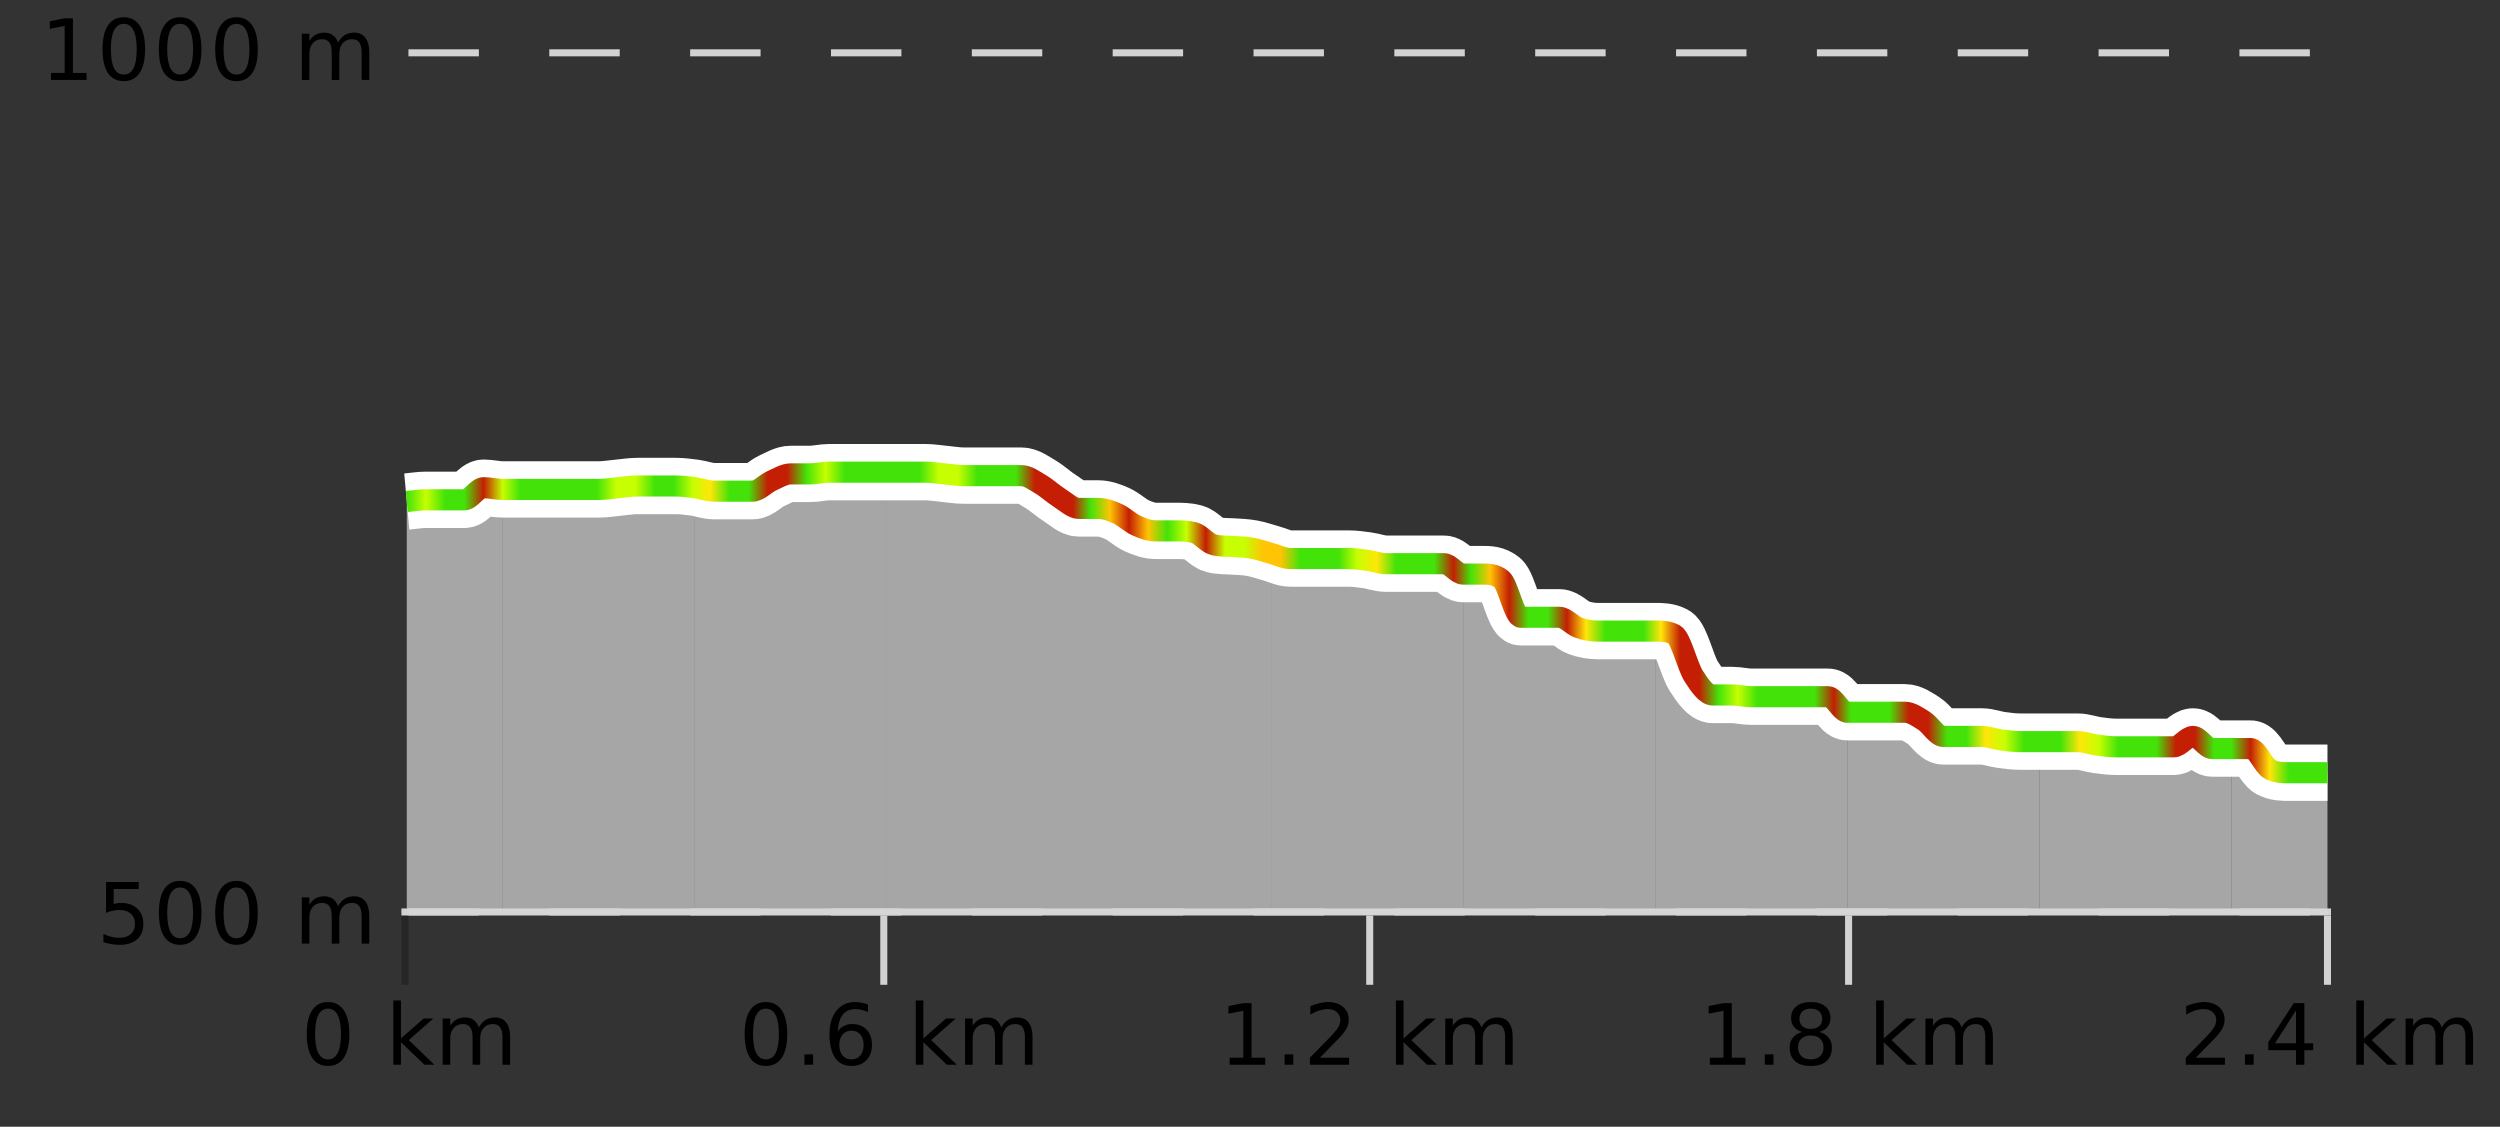
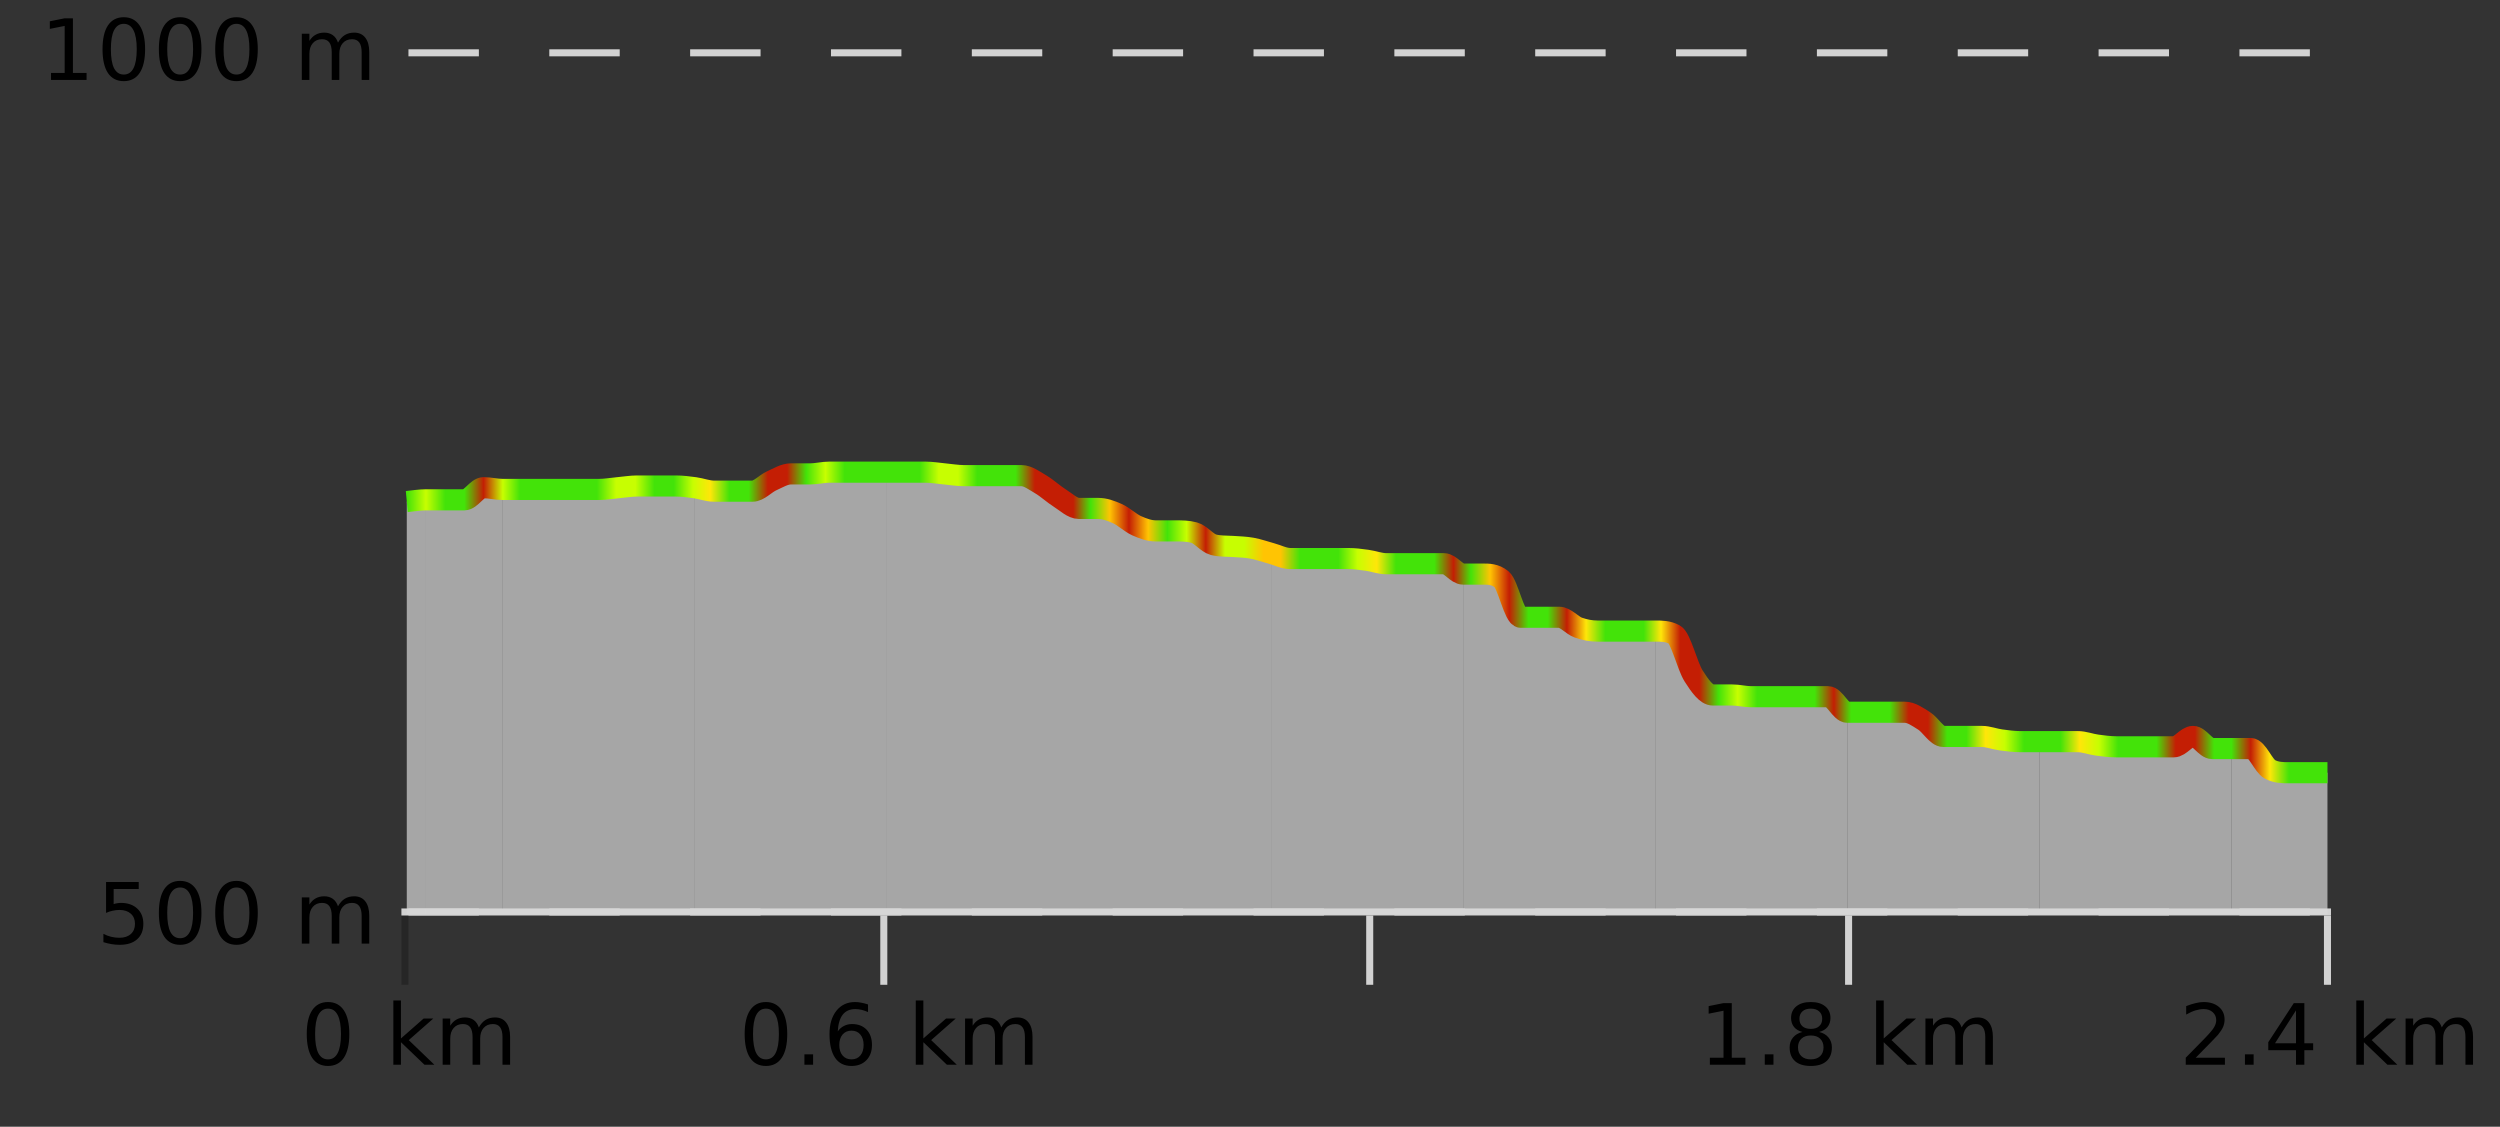
<svg xmlns="http://www.w3.org/2000/svg" width="355pt" height="160pt" viewBox="0 0 355 160" version="1.1">
  <rect x="0" y="0" width="355" height="160" fill="#333333" stroke="none" />
  <defs>
    <clipPath id="clip1">
      <path d="M 316 106 L 330.5 106 L 330.5 129.84 L 316 129.84 Z M 316 106 " />
    </clipPath>
    <clipPath id="clip2">
      <path d="M 289 104 L 317 104 L 317 129.84 L 289 129.84 Z M 289 104 " />
    </clipPath>
    <clipPath id="clip3">
      <path d="M 262 101 L 290 101 L 290 129.84 L 262 129.84 Z M 262 101 " />
    </clipPath>
    <clipPath id="clip4">
      <path d="M 235 89 L 263 89 L 263 129.84 L 235 129.84 Z M 235 89 " />
    </clipPath>
    <clipPath id="clip5">
      <path d="M 207 81 L 236 81 L 236 129.84 L 207 129.84 Z M 207 81 " />
    </clipPath>
    <clipPath id="clip6">
      <path d="M 180 78 L 208 78 L 208 129.84 L 180 129.84 Z M 180 78 " />
    </clipPath>
    <clipPath id="clip7">
      <path d="M 153 72 L 181 72 L 181 129.84 L 153 129.84 Z M 153 72 " />
    </clipPath>
    <clipPath id="clip8">
      <path d="M 125 67 L 154 67 L 154 129.84 L 125 129.84 Z M 125 67 " />
    </clipPath>
    <clipPath id="clip9">
      <path d="M 98 67 L 126 67 L 126 129.84 L 98 129.84 Z M 98 67 " />
    </clipPath>
    <clipPath id="clip10">
      <path d="M 71 69 L 99 69 L 99 129.84 L 71 129.84 Z M 71 69 " />
    </clipPath>
    <clipPath id="clip11">
      <path d="M 60 69 L 72 69 L 72 129.84 L 60 129.84 Z M 60 69 " />
    </clipPath>
    <clipPath id="clip12">
      <path d="M 57.762 70 L 61 70 L 61 129.84 L 57.762 129.84 Z M 57.762 70 " />
    </clipPath>
    <clipPath id="clip13">
      <path d="M 53.762 3.199 L 334.5 3.199 L 334.5 133.84 L 53.762 133.84 Z M 53.762 3.199 " />
    </clipPath>
    <clipPath id="clip14">
      <path d="M 56.262 24 L 332 24 L 332 131.34 L 56.262 131.34 Z M 56.262 24 " />
    </clipPath>
    <linearGradient id="linear0" gradientUnits="userSpaceOnUse" x1="57.76" y1="0" x2="330.5" y2="0">
      <stop offset="0" style="stop-color:rgb(26.275%,89.02%,3.529%);stop-opacity:1;" />
      <stop offset="0.01" style="stop-color:rgb(78.039%,99.608%,0.392%);stop-opacity:1;" />
      <stop offset="0.02" style="stop-color:rgb(26.275%,89.02%,3.529%);stop-opacity:1;" />
      <stop offset="0.03" style="stop-color:rgb(26.275%,89.02%,3.529%);stop-opacity:1;" />
      <stop offset="0.04" style="stop-color:rgb(76.863%,11.765%,1.569%);stop-opacity:1;" />
      <stop offset="0.05" style="stop-color:rgb(78.039%,99.608%,0.392%);stop-opacity:1;" />
      <stop offset="0.059" style="stop-color:rgb(26.275%,89.02%,3.529%);stop-opacity:1;" />
      <stop offset="0.069" style="stop-color:rgb(26.275%,89.02%,3.529%);stop-opacity:1;" />
      <stop offset="0.079" style="stop-color:rgb(26.275%,89.02%,3.529%);stop-opacity:1;" />
      <stop offset="0.089" style="stop-color:rgb(26.275%,89.02%,3.529%);stop-opacity:1;" />
      <stop offset="0.099" style="stop-color:rgb(26.275%,89.02%,3.529%);stop-opacity:1;" />
      <stop offset="0.109" style="stop-color:rgb(78.039%,99.608%,0.392%);stop-opacity:1;" />
      <stop offset="0.119" style="stop-color:rgb(78.039%,99.608%,0.392%);stop-opacity:1;" />
      <stop offset="0.129" style="stop-color:rgb(26.275%,89.02%,3.529%);stop-opacity:1;" />
      <stop offset="0.139" style="stop-color:rgb(26.275%,89.02%,3.529%);stop-opacity:1;" />
      <stop offset="0.149" style="stop-color:rgb(78.039%,99.608%,0.392%);stop-opacity:1;" />
      <stop offset="0.158" style="stop-color:rgb(100%,90.196%,3.529%);stop-opacity:1;" />
      <stop offset="0.168" style="stop-color:rgb(26.275%,89.02%,3.529%);stop-opacity:1;" />
      <stop offset="0.178" style="stop-color:rgb(26.275%,89.02%,3.529%);stop-opacity:1;" />
      <stop offset="0.188" style="stop-color:rgb(76.863%,11.765%,1.569%);stop-opacity:1;" />
      <stop offset="0.198" style="stop-color:rgb(76.863%,11.765%,1.569%);stop-opacity:1;" />
      <stop offset="0.208" style="stop-color:rgb(26.275%,89.02%,3.529%);stop-opacity:1;" />
      <stop offset="0.218" style="stop-color:rgb(78.039%,99.608%,0.392%);stop-opacity:1;" />
      <stop offset="0.228" style="stop-color:rgb(26.275%,89.02%,3.529%);stop-opacity:1;" />
      <stop offset="0.238" style="stop-color:rgb(26.275%,89.02%,3.529%);stop-opacity:1;" />
      <stop offset="0.248" style="stop-color:rgb(26.275%,89.02%,3.529%);stop-opacity:1;" />
      <stop offset="0.257" style="stop-color:rgb(26.275%,89.02%,3.529%);stop-opacity:1;" />
      <stop offset="0.267" style="stop-color:rgb(26.275%,89.02%,3.529%);stop-opacity:1;" />
      <stop offset="0.277" style="stop-color:rgb(78.039%,99.608%,0.392%);stop-opacity:1;" />
      <stop offset="0.287" style="stop-color:rgb(78.039%,99.608%,0.392%);stop-opacity:1;" />
      <stop offset="0.297" style="stop-color:rgb(26.275%,89.02%,3.529%);stop-opacity:1;" />
      <stop offset="0.307" style="stop-color:rgb(26.275%,89.02%,3.529%);stop-opacity:1;" />
      <stop offset="0.317" style="stop-color:rgb(26.275%,89.02%,3.529%);stop-opacity:1;" />
      <stop offset="0.327" style="stop-color:rgb(76.863%,11.765%,1.569%);stop-opacity:1;" />
      <stop offset="0.337" style="stop-color:rgb(76.863%,11.765%,1.569%);stop-opacity:1;" />
      <stop offset="0.347" style="stop-color:rgb(76.863%,11.765%,1.569%);stop-opacity:1;" />
      <stop offset="0.356" style="stop-color:rgb(26.275%,89.02%,3.529%);stop-opacity:1;" />
      <stop offset="0.366" style="stop-color:rgb(100%,76.863%,1.176%);stop-opacity:1;" />
      <stop offset="0.376" style="stop-color:rgb(76.863%,11.765%,1.569%);stop-opacity:1;" />
      <stop offset="0.386" style="stop-color:rgb(100%,76.863%,1.176%);stop-opacity:1;" />
      <stop offset="0.396" style="stop-color:rgb(26.275%,89.02%,3.529%);stop-opacity:1;" />
      <stop offset="0.406" style="stop-color:rgb(78.039%,99.608%,0.392%);stop-opacity:1;" />
      <stop offset="0.416" style="stop-color:rgb(76.863%,11.765%,1.569%);stop-opacity:1;" />
      <stop offset="0.426" style="stop-color:rgb(78.039%,99.608%,0.392%);stop-opacity:1;" />
      <stop offset="0.436" style="stop-color:rgb(78.039%,99.608%,0.392%);stop-opacity:1;" />
      <stop offset="0.446" style="stop-color:rgb(100%,76.863%,1.176%);stop-opacity:1;" />
      <stop offset="0.455" style="stop-color:rgb(100%,76.863%,1.176%);stop-opacity:1;" />
      <stop offset="0.465" style="stop-color:rgb(26.275%,89.02%,3.529%);stop-opacity:1;" />
      <stop offset="0.475" style="stop-color:rgb(26.275%,89.02%,3.529%);stop-opacity:1;" />
      <stop offset="0.485" style="stop-color:rgb(26.275%,89.02%,3.529%);stop-opacity:1;" />
      <stop offset="0.495" style="stop-color:rgb(78.039%,99.608%,0.392%);stop-opacity:1;" />
      <stop offset="0.505" style="stop-color:rgb(100%,90.196%,3.529%);stop-opacity:1;" />
      <stop offset="0.515" style="stop-color:rgb(26.275%,89.02%,3.529%);stop-opacity:1;" />
      <stop offset="0.525" style="stop-color:rgb(26.275%,89.02%,3.529%);stop-opacity:1;" />
      <stop offset="0.535" style="stop-color:rgb(26.275%,89.02%,3.529%);stop-opacity:1;" />
      <stop offset="0.545" style="stop-color:rgb(76.863%,11.765%,1.569%);stop-opacity:1;" />
      <stop offset="0.554" style="stop-color:rgb(26.275%,89.02%,3.529%);stop-opacity:1;" />
      <stop offset="0.564" style="stop-color:rgb(100%,76.863%,1.176%);stop-opacity:1;" />
      <stop offset="0.574" style="stop-color:rgb(76.863%,11.765%,1.569%);stop-opacity:1;" />
      <stop offset="0.584" style="stop-color:rgb(26.275%,89.02%,3.529%);stop-opacity:1;" />
      <stop offset="0.594" style="stop-color:rgb(26.275%,89.02%,3.529%);stop-opacity:1;" />
      <stop offset="0.604" style="stop-color:rgb(76.863%,11.765%,1.569%);stop-opacity:1;" />
      <stop offset="0.614" style="stop-color:rgb(100%,90.196%,3.529%);stop-opacity:1;" />
      <stop offset="0.624" style="stop-color:rgb(26.275%,89.02%,3.529%);stop-opacity:1;" />
      <stop offset="0.634" style="stop-color:rgb(26.275%,89.02%,3.529%);stop-opacity:1;" />
      <stop offset="0.644" style="stop-color:rgb(26.275%,89.02%,3.529%);stop-opacity:1;" />
      <stop offset="0.653" style="stop-color:rgb(100%,90.196%,3.529%);stop-opacity:1;" />
      <stop offset="0.663" style="stop-color:rgb(76.863%,11.765%,1.569%);stop-opacity:1;" />
      <stop offset="0.673" style="stop-color:rgb(76.863%,11.765%,1.569%);stop-opacity:1;" />
      <stop offset="0.683" style="stop-color:rgb(26.275%,89.02%,3.529%);stop-opacity:1;" />
      <stop offset="0.693" style="stop-color:rgb(78.039%,99.608%,0.392%);stop-opacity:1;" />
      <stop offset="0.703" style="stop-color:rgb(26.275%,89.02%,3.529%);stop-opacity:1;" />
      <stop offset="0.713" style="stop-color:rgb(26.275%,89.02%,3.529%);stop-opacity:1;" />
      <stop offset="0.723" style="stop-color:rgb(26.275%,89.02%,3.529%);stop-opacity:1;" />
      <stop offset="0.733" style="stop-color:rgb(26.275%,89.02%,3.529%);stop-opacity:1;" />
      <stop offset="0.743" style="stop-color:rgb(76.863%,11.765%,1.569%);stop-opacity:1;" />
      <stop offset="0.752" style="stop-color:rgb(26.275%,89.02%,3.529%);stop-opacity:1;" />
      <stop offset="0.762" style="stop-color:rgb(26.275%,89.02%,3.529%);stop-opacity:1;" />
      <stop offset="0.772" style="stop-color:rgb(26.275%,89.02%,3.529%);stop-opacity:1;" />
      <stop offset="0.782" style="stop-color:rgb(76.863%,11.765%,1.569%);stop-opacity:1;" />
      <stop offset="0.792" style="stop-color:rgb(76.863%,11.765%,1.569%);stop-opacity:1;" />
      <stop offset="0.802" style="stop-color:rgb(26.275%,89.02%,3.529%);stop-opacity:1;" />
      <stop offset="0.812" style="stop-color:rgb(26.275%,89.02%,3.529%);stop-opacity:1;" />
      <stop offset="0.822" style="stop-color:rgb(100%,90.196%,3.529%);stop-opacity:1;" />
      <stop offset="0.832" style="stop-color:rgb(78.039%,99.608%,0.392%);stop-opacity:1;" />
      <stop offset="0.842" style="stop-color:rgb(26.275%,89.02%,3.529%);stop-opacity:1;" />
      <stop offset="0.851" style="stop-color:rgb(26.275%,89.02%,3.529%);stop-opacity:1;" />
      <stop offset="0.861" style="stop-color:rgb(26.275%,89.02%,3.529%);stop-opacity:1;" />
      <stop offset="0.871" style="stop-color:rgb(100%,90.196%,3.529%);stop-opacity:1;" />
      <stop offset="0.881" style="stop-color:rgb(78.039%,99.608%,0.392%);stop-opacity:1;" />
      <stop offset="0.891" style="stop-color:rgb(26.275%,89.02%,3.529%);stop-opacity:1;" />
      <stop offset="0.901" style="stop-color:rgb(26.275%,89.02%,3.529%);stop-opacity:1;" />
      <stop offset="0.911" style="stop-color:rgb(26.275%,89.02%,3.529%);stop-opacity:1;" />
      <stop offset="0.921" style="stop-color:rgb(76.863%,11.765%,1.569%);stop-opacity:1;" />
      <stop offset="0.931" style="stop-color:rgb(76.863%,11.765%,1.569%);stop-opacity:1;" />
      <stop offset="0.941" style="stop-color:rgb(26.275%,89.02%,3.529%);stop-opacity:1;" />
      <stop offset="0.95" style="stop-color:rgb(26.275%,89.02%,3.529%);stop-opacity:1;" />
      <stop offset="0.96" style="stop-color:rgb(76.863%,11.765%,1.569%);stop-opacity:1;" />
      <stop offset="0.97" style="stop-color:rgb(100%,90.196%,3.529%);stop-opacity:1;" />
      <stop offset="0.98" style="stop-color:rgb(26.275%,89.02%,3.529%);stop-opacity:1;" />
      <stop offset="0.99" style="stop-color:rgb(26.275%,89.02%,3.529%);stop-opacity:1;" />
      <stop offset="1" style="stop-color:rgb(26.275%,89.02%,3.529%);stop-opacity:1;" />
    </linearGradient>
  </defs>
  <g id="surface1">
    <path style="fill:none;stroke-width:1;stroke-linecap:butt;stroke-linejoin:miter;stroke:rgb(0%,0%,0%);stroke-opacity:0.247;stroke-miterlimit:10;" d="M 57.5 130 L 57.5 139.84 " />
    <path style="fill:none;stroke-width:1;stroke-linecap:butt;stroke-linejoin:miter;stroke:rgb(82.353%,82.353%,82.353%);stroke-opacity:1;stroke-miterlimit:10;" d="M 125.5 130 L 125.5 139.84 " />
    <path style="fill:none;stroke-width:1;stroke-linecap:butt;stroke-linejoin:miter;stroke:rgb(82.353%,82.353%,82.353%);stroke-opacity:1;stroke-miterlimit:10;" d="M 194.5 130 L 194.5 139.84 " />
    <path style="fill:none;stroke-width:1;stroke-linecap:butt;stroke-linejoin:miter;stroke:rgb(82.353%,82.353%,82.353%);stroke-opacity:1;stroke-miterlimit:10;" d="M 262.5 130 L 262.5 139.84 " />
    <path style="fill:none;stroke-width:1;stroke-linecap:butt;stroke-linejoin:miter;stroke:rgb(82.353%,82.353%,82.353%);stroke-opacity:1;stroke-miterlimit:10;" d="M 330.5 130 L 330.5 139.84 " />
    <path style="fill:none;stroke-width:1;stroke-linecap:butt;stroke-linejoin:miter;stroke:rgb(82.353%,82.353%,82.353%);stroke-opacity:1;stroke-miterlimit:10;" d="M 57 129.5 L 331 129.5 " />
    <path style=" stroke:none;fill-rule:nonzero;fill:rgb(0%,0%,0%);fill-opacity:1;" d="M 46.574 143.227 C 45.969 143.227 45.512 143.531 45.199 144.133 C 44.895 144.727 44.746 145.629 44.746 146.836 C 44.746 148.035 44.895 148.938 45.199 149.539 C 45.512 150.133 45.969 150.43 46.574 150.43 C 47.188 150.43 47.645 150.133 47.949 149.539 C 48.262 148.938 48.418 148.035 48.418 146.836 C 48.418 145.629 48.262 144.727 47.949 144.133 C 47.645 143.531 47.188 143.227 46.574 143.227 Z M 46.574 142.289 C 47.551 142.289 48.301 142.68 48.824 143.461 C 49.344 144.234 49.605 145.359 49.605 146.836 C 49.605 148.305 49.344 149.43 48.824 150.211 C 48.301 150.984 47.551 151.367 46.574 151.367 C 45.594 151.367 44.844 150.984 44.324 150.211 C 43.812 149.43 43.559 148.305 43.559 146.836 C 43.559 145.359 43.812 144.234 44.324 143.461 C 44.844 142.68 45.594 142.289 46.574 142.289 Z M 55.855 142.07 L 56.934 142.07 L 56.934 147.461 L 60.152 144.633 L 61.527 144.633 L 58.043 147.695 L 61.684 151.195 L 60.277 151.195 L 56.934 147.992 L 56.934 151.195 L 55.855 151.195 Z M 67.996 145.898 C 68.266 145.41 68.59 145.051 68.965 144.82 C 69.34 144.594 69.781 144.477 70.293 144.477 C 70.98 144.477 71.504 144.719 71.871 145.195 C 72.246 145.676 72.434 146.352 72.434 147.227 L 72.434 151.195 L 71.355 151.195 L 71.355 147.273 C 71.355 146.641 71.238 146.172 71.012 145.867 C 70.793 145.566 70.453 145.414 69.996 145.414 C 69.434 145.414 68.988 145.602 68.668 145.977 C 68.344 146.344 68.184 146.848 68.184 147.492 L 68.184 151.195 L 67.105 151.195 L 67.105 147.273 C 67.105 146.641 66.988 146.172 66.762 145.867 C 66.543 145.566 66.199 145.414 65.73 145.414 C 65.176 145.414 64.738 145.602 64.418 145.977 C 64.094 146.344 63.934 146.848 63.934 147.492 L 63.934 151.195 L 62.855 151.195 L 62.855 144.633 L 63.934 144.633 L 63.934 145.648 C 64.184 145.254 64.48 144.961 64.824 144.773 C 65.168 144.578 65.574 144.477 66.043 144.477 C 66.52 144.477 66.926 144.598 67.262 144.836 C 67.594 145.078 67.84 145.43 67.996 145.898 Z M 42.762 140.055 " />
    <path style=" stroke:none;fill-rule:nonzero;fill:rgb(0%,0%,0%);fill-opacity:1;" d="M 108.758 143.227 C 108.152 143.227 107.695 143.531 107.383 144.133 C 107.078 144.727 106.93 145.629 106.93 146.836 C 106.93 148.035 107.078 148.938 107.383 149.539 C 107.695 150.133 108.152 150.43 108.758 150.43 C 109.371 150.43 109.828 150.133 110.133 149.539 C 110.445 148.938 110.602 148.035 110.602 146.836 C 110.602 145.629 110.445 144.727 110.133 144.133 C 109.828 143.531 109.371 143.227 108.758 143.227 Z M 108.758 142.289 C 109.734 142.289 110.484 142.68 111.008 143.461 C 111.527 144.234 111.789 145.359 111.789 146.836 C 111.789 148.305 111.527 149.43 111.008 150.211 C 110.484 150.984 109.734 151.367 108.758 151.367 C 107.777 151.367 107.027 150.984 106.508 150.211 C 105.996 149.43 105.742 148.305 105.742 146.836 C 105.742 145.359 105.996 144.234 106.508 143.461 C 107.027 142.68 107.777 142.289 108.758 142.289 Z M 114.227 149.711 L 115.461 149.711 L 115.461 151.195 L 114.227 151.195 Z M 120.914 146.352 C 120.383 146.352 119.961 146.535 119.648 146.898 C 119.336 147.266 119.18 147.758 119.18 148.383 C 119.18 149.02 119.336 149.52 119.648 149.883 C 119.961 150.25 120.383 150.43 120.914 150.43 C 121.445 150.43 121.859 150.25 122.164 149.883 C 122.477 149.52 122.633 149.02 122.633 148.383 C 122.633 147.758 122.477 147.266 122.164 146.898 C 121.859 146.535 121.445 146.352 120.914 146.352 Z M 123.258 142.633 L 123.258 143.711 C 122.953 143.578 122.652 143.473 122.352 143.398 C 122.047 143.328 121.75 143.289 121.461 143.289 C 120.68 143.289 120.078 143.555 119.664 144.086 C 119.258 144.609 119.023 145.398 118.961 146.461 C 119.188 146.129 119.477 145.875 119.82 145.695 C 120.172 145.508 120.559 145.414 120.977 145.414 C 121.852 145.414 122.543 145.68 123.055 146.211 C 123.562 146.742 123.82 147.469 123.82 148.383 C 123.82 149.289 123.555 150.016 123.023 150.555 C 122.492 151.098 121.789 151.367 120.914 151.367 C 119.891 151.367 119.117 150.984 118.586 150.211 C 118.055 149.43 117.789 148.305 117.789 146.836 C 117.789 145.453 118.117 144.348 118.773 143.523 C 119.43 142.703 120.309 142.289 121.414 142.289 C 121.703 142.289 122 142.32 122.305 142.383 C 122.605 142.438 122.922 142.52 123.258 142.633 Z M 130.039 142.07 L 131.117 142.07 L 131.117 147.461 L 134.336 144.633 L 135.711 144.633 L 132.227 147.695 L 135.867 151.195 L 134.461 151.195 L 131.117 147.992 L 131.117 151.195 L 130.039 151.195 Z M 142.18 145.898 C 142.449 145.41 142.773 145.051 143.148 144.82 C 143.523 144.594 143.965 144.477 144.477 144.477 C 145.164 144.477 145.688 144.719 146.055 145.195 C 146.43 145.676 146.617 146.352 146.617 147.227 L 146.617 151.195 L 145.539 151.195 L 145.539 147.273 C 145.539 146.641 145.422 146.172 145.195 145.867 C 144.977 145.566 144.637 145.414 144.18 145.414 C 143.617 145.414 143.172 145.602 142.852 145.977 C 142.527 146.344 142.367 146.848 142.367 147.492 L 142.367 151.195 L 141.289 151.195 L 141.289 147.273 C 141.289 146.641 141.172 146.172 140.945 145.867 C 140.727 145.566 140.383 145.414 139.914 145.414 C 139.359 145.414 138.922 145.602 138.602 145.977 C 138.277 146.344 138.117 146.848 138.117 147.492 L 138.117 151.195 L 137.039 151.195 L 137.039 144.633 L 138.117 144.633 L 138.117 145.648 C 138.367 145.254 138.664 144.961 139.008 144.773 C 139.352 144.578 139.758 144.477 140.227 144.477 C 140.703 144.477 141.109 144.598 141.445 144.836 C 141.777 145.078 142.023 145.43 142.18 145.898 Z M 104.945 140.055 " />
-     <path style=" stroke:none;fill-rule:nonzero;fill:rgb(0%,0%,0%);fill-opacity:1;" d="M 174.613 150.195 L 176.551 150.195 L 176.551 143.523 L 174.441 143.945 L 174.441 142.867 L 176.535 142.445 L 177.723 142.445 L 177.723 150.195 L 179.66 150.195 L 179.66 151.195 L 174.613 151.195 Z M 182.41 149.711 L 183.645 149.711 L 183.645 151.195 L 182.41 151.195 Z M 187.426 150.195 L 191.566 150.195 L 191.566 151.195 L 186.004 151.195 L 186.004 150.195 C 186.449 149.738 187.059 149.117 187.832 148.336 C 188.613 147.547 189.102 147.035 189.301 146.805 C 189.684 146.391 189.949 146.035 190.098 145.742 C 190.254 145.441 190.332 145.148 190.332 144.867 C 190.332 144.398 190.164 144.02 189.832 143.727 C 189.508 143.438 189.086 143.289 188.566 143.289 C 188.191 143.289 187.793 143.352 187.379 143.477 C 186.973 143.602 186.535 143.801 186.066 144.07 L 186.066 142.867 C 186.543 142.68 186.988 142.539 187.395 142.445 C 187.809 142.344 188.191 142.289 188.535 142.289 C 189.441 142.289 190.164 142.52 190.707 142.977 C 191.246 143.426 191.52 144.031 191.52 144.789 C 191.52 145.145 191.449 145.484 191.316 145.805 C 191.18 146.129 190.934 146.508 190.582 146.945 C 190.477 147.062 190.164 147.391 189.645 147.93 C 189.121 148.473 188.383 149.227 187.426 150.195 Z M 198.223 142.07 L 199.301 142.07 L 199.301 147.461 L 202.52 144.633 L 203.895 144.633 L 200.41 147.695 L 204.051 151.195 L 202.645 151.195 L 199.301 147.992 L 199.301 151.195 L 198.223 151.195 Z M 210.363 145.898 C 210.633 145.41 210.957 145.051 211.332 144.82 C 211.707 144.594 212.148 144.477 212.66 144.477 C 213.348 144.477 213.871 144.719 214.238 145.195 C 214.613 145.676 214.801 146.352 214.801 147.227 L 214.801 151.195 L 213.723 151.195 L 213.723 147.273 C 213.723 146.641 213.605 146.172 213.379 145.867 C 213.16 145.566 212.82 145.414 212.363 145.414 C 211.801 145.414 211.355 145.602 211.035 145.977 C 210.711 146.344 210.551 146.848 210.551 147.492 L 210.551 151.195 L 209.473 151.195 L 209.473 147.273 C 209.473 146.641 209.355 146.172 209.129 145.867 C 208.91 145.566 208.566 145.414 208.098 145.414 C 207.543 145.414 207.105 145.602 206.785 145.977 C 206.461 146.344 206.301 146.848 206.301 147.492 L 206.301 151.195 L 205.223 151.195 L 205.223 144.633 L 206.301 144.633 L 206.301 145.648 C 206.551 145.254 206.848 144.961 207.191 144.773 C 207.535 144.578 207.941 144.477 208.41 144.477 C 208.887 144.477 209.293 144.598 209.629 144.836 C 209.961 145.078 210.207 145.43 210.363 145.898 Z M 173.129 140.055 " />
    <path style=" stroke:none;fill-rule:nonzero;fill:rgb(0%,0%,0%);fill-opacity:1;" d="M 242.801 150.195 L 244.738 150.195 L 244.738 143.523 L 242.629 143.945 L 242.629 142.867 L 244.723 142.445 L 245.91 142.445 L 245.91 150.195 L 247.848 150.195 L 247.848 151.195 L 242.801 151.195 Z M 250.598 149.711 L 251.832 149.711 L 251.832 151.195 L 250.598 151.195 Z M 257.129 147.039 C 256.566 147.039 256.121 147.191 255.801 147.492 C 255.477 147.797 255.316 148.207 255.316 148.727 C 255.316 149.258 255.477 149.676 255.801 149.977 C 256.121 150.281 256.566 150.43 257.129 150.43 C 257.691 150.43 258.133 150.281 258.457 149.977 C 258.777 149.676 258.941 149.258 258.941 148.727 C 258.941 148.207 258.777 147.797 258.457 147.492 C 258.145 147.191 257.699 147.039 257.129 147.039 Z M 255.941 146.539 C 255.441 146.414 255.043 146.18 254.754 145.836 C 254.473 145.484 254.332 145.055 254.332 144.555 C 254.332 143.859 254.582 143.305 255.082 142.898 C 255.582 142.492 256.262 142.289 257.129 142.289 C 258.004 142.289 258.684 142.492 259.176 142.898 C 259.676 143.305 259.926 143.859 259.926 144.555 C 259.926 145.055 259.785 145.484 259.504 145.836 C 259.223 146.18 258.824 146.414 258.316 146.539 C 258.887 146.676 259.332 146.938 259.645 147.32 C 259.965 147.707 260.129 148.176 260.129 148.727 C 260.129 149.582 259.867 150.238 259.348 150.695 C 258.836 151.145 258.098 151.367 257.129 151.367 C 256.168 151.367 255.43 151.145 254.91 150.695 C 254.387 150.238 254.129 149.582 254.129 148.727 C 254.129 148.176 254.289 147.707 254.613 147.32 C 254.934 146.938 255.379 146.676 255.941 146.539 Z M 255.52 144.664 C 255.52 145.125 255.66 145.477 255.941 145.727 C 256.223 145.977 256.617 146.102 257.129 146.102 C 257.637 146.102 258.035 145.977 258.316 145.727 C 258.605 145.477 258.754 145.125 258.754 144.664 C 258.754 144.219 258.605 143.867 258.316 143.617 C 258.035 143.359 257.637 143.227 257.129 143.227 C 256.617 143.227 256.223 143.359 255.941 143.617 C 255.66 143.867 255.52 144.219 255.52 144.664 Z M 266.41 142.07 L 267.488 142.07 L 267.488 147.461 L 270.707 144.633 L 272.082 144.633 L 268.598 147.695 L 272.238 151.195 L 270.832 151.195 L 267.488 147.992 L 267.488 151.195 L 266.41 151.195 Z M 278.551 145.898 C 278.82 145.41 279.145 145.051 279.52 144.82 C 279.895 144.594 280.336 144.477 280.848 144.477 C 281.535 144.477 282.059 144.719 282.426 145.195 C 282.801 145.676 282.988 146.352 282.988 147.227 L 282.988 151.195 L 281.91 151.195 L 281.91 147.273 C 281.91 146.641 281.793 146.172 281.566 145.867 C 281.348 145.566 281.008 145.414 280.551 145.414 C 279.988 145.414 279.543 145.602 279.223 145.977 C 278.898 146.344 278.738 146.848 278.738 147.492 L 278.738 151.195 L 277.66 151.195 L 277.66 147.273 C 277.66 146.641 277.543 146.172 277.316 145.867 C 277.098 145.566 276.754 145.414 276.285 145.414 C 275.73 145.414 275.293 145.602 274.973 145.977 C 274.648 146.344 274.488 146.848 274.488 147.492 L 274.488 151.195 L 273.41 151.195 L 273.41 144.633 L 274.488 144.633 L 274.488 145.648 C 274.738 145.254 275.035 144.961 275.379 144.773 C 275.723 144.578 276.129 144.477 276.598 144.477 C 277.074 144.477 277.48 144.598 277.816 144.836 C 278.148 145.078 278.395 145.43 278.551 145.898 Z M 241.316 140.055 " />
    <path style=" stroke:none;fill-rule:nonzero;fill:rgb(0%,0%,0%);fill-opacity:1;" d="M 311.797 150.195 L 315.938 150.195 L 315.938 151.195 L 310.375 151.195 L 310.375 150.195 C 310.82 149.738 311.43 149.117 312.203 148.336 C 312.984 147.547 313.473 147.035 313.672 146.805 C 314.055 146.391 314.32 146.035 314.469 145.742 C 314.625 145.441 314.703 145.148 314.703 144.867 C 314.703 144.398 314.535 144.02 314.203 143.727 C 313.879 143.438 313.457 143.289 312.938 143.289 C 312.562 143.289 312.164 143.352 311.75 143.477 C 311.344 143.602 310.906 143.801 310.438 144.07 L 310.438 142.867 C 310.914 142.68 311.359 142.539 311.766 142.445 C 312.18 142.344 312.562 142.289 312.906 142.289 C 313.812 142.289 314.535 142.52 315.078 142.977 C 315.617 143.426 315.891 144.031 315.891 144.789 C 315.891 145.145 315.82 145.484 315.688 145.805 C 315.551 146.129 315.305 146.508 314.953 146.945 C 314.848 147.062 314.535 147.391 314.016 147.93 C 313.492 148.473 312.754 149.227 311.797 150.195 Z M 318.781 149.711 L 320.016 149.711 L 320.016 151.195 L 318.781 151.195 Z M 326.031 143.477 L 323.047 148.148 L 326.031 148.148 Z M 325.719 142.445 L 327.219 142.445 L 327.219 148.148 L 328.469 148.148 L 328.469 149.133 L 327.219 149.133 L 327.219 151.195 L 326.031 151.195 L 326.031 149.133 L 322.094 149.133 L 322.094 147.992 Z M 334.594 142.07 L 335.672 142.07 L 335.672 147.461 L 338.891 144.633 L 340.266 144.633 L 336.781 147.695 L 340.422 151.195 L 339.016 151.195 L 335.672 147.992 L 335.672 151.195 L 334.594 151.195 Z M 346.734 145.898 C 347.004 145.41 347.328 145.051 347.703 144.82 C 348.078 144.594 348.52 144.477 349.031 144.477 C 349.719 144.477 350.242 144.719 350.609 145.195 C 350.984 145.676 351.172 146.352 351.172 147.227 L 351.172 151.195 L 350.094 151.195 L 350.094 147.273 C 350.094 146.641 349.977 146.172 349.75 145.867 C 349.531 145.566 349.191 145.414 348.734 145.414 C 348.172 145.414 347.727 145.602 347.406 145.977 C 347.082 146.344 346.922 146.848 346.922 147.492 L 346.922 151.195 L 345.844 151.195 L 345.844 147.273 C 345.844 146.641 345.727 146.172 345.5 145.867 C 345.281 145.566 344.938 145.414 344.469 145.414 C 343.914 145.414 343.477 145.602 343.156 145.977 C 342.832 146.344 342.672 146.848 342.672 147.492 L 342.672 151.195 L 341.594 151.195 L 341.594 144.633 L 342.672 144.633 L 342.672 145.648 C 342.922 145.254 343.219 144.961 343.562 144.773 C 343.906 144.578 344.312 144.477 344.781 144.477 C 345.258 144.477 345.664 144.598 346 144.836 C 346.332 145.078 346.578 145.43 346.734 145.898 Z M 309.5 140.055 " />
    <path style="fill:none;stroke-width:1;stroke-linecap:butt;stroke-linejoin:miter;stroke:rgb(82.353%,82.353%,82.353%);stroke-opacity:1;stroke-dasharray:10,10;stroke-miterlimit:10;" d="M 58 7.5 L 330.5 7.5 " />
    <path style="fill:none;stroke-width:1;stroke-linecap:butt;stroke-linejoin:miter;stroke:rgb(82.353%,82.353%,82.353%);stroke-opacity:1;stroke-dasharray:10,10;stroke-miterlimit:10;" d="M 58 129.5 L 330.5 129.5 " />
    <g clip-path="url(#clip1)" clip-rule="nonzero">
      <path style=" stroke:none;fill-rule:nonzero;fill:rgb(84.706%,84.706%,84.706%);fill-opacity:0.698;" d="M 316.863 106.293 C 317.773 106.293 318.68 106.293 319.59 106.293 C 320.5 106.293 321.41 108.746 322.316 109.238 C 323.227 109.727 324.137 109.727 325.047 109.727 C 325.953 109.727 326.863 109.727 327.773 109.727 C 328.684 109.727 329.59 109.727 330.5 109.727 L 330.5 129.84 L 316.863 129.84 Z M 316.863 106.293 " />
    </g>
    <g clip-path="url(#clip2)" clip-rule="nonzero">
      <path style=" stroke:none;fill-rule:nonzero;fill:rgb(84.706%,84.706%,84.706%);fill-opacity:0.698;" d="M 289.59 105.312 C 290.5 105.312 291.406 105.312 292.316 105.312 C 293.227 105.312 294.133 105.312 295.043 105.312 C 295.953 105.312 296.863 105.68 297.77 105.801 C 298.68 105.926 299.59 106.047 300.5 106.047 C 301.406 106.047 302.316 106.047 303.227 106.047 C 304.137 106.047 305.043 106.047 305.953 106.047 C 306.863 106.047 307.773 106.047 308.68 106.047 C 309.59 106.047 310.5 104.574 311.406 104.574 C 312.316 104.574 313.227 106.293 314.137 106.293 C 315.043 106.293 315.953 106.293 316.863 106.293 L 316.863 129.84 L 289.59 129.84 Z M 289.59 105.312 " />
    </g>
    <g clip-path="url(#clip3)" clip-rule="nonzero">
      <path style=" stroke:none;fill-rule:nonzero;fill:rgb(84.706%,84.706%,84.706%);fill-opacity:0.698;" d="M 262.316 101.141 C 263.223 101.141 264.133 101.141 265.043 101.141 C 265.953 101.141 266.859 101.141 267.77 101.141 C 268.68 101.141 269.59 101.141 270.496 101.141 C 271.406 101.141 272.316 101.797 273.223 102.367 C 274.133 102.941 275.043 104.574 275.953 104.574 C 276.859 104.574 277.77 104.574 278.68 104.574 C 279.59 104.574 280.496 104.574 281.406 104.574 C 282.316 104.574 283.227 104.945 284.133 105.066 C 285.043 105.188 285.953 105.312 286.863 105.312 C 287.77 105.312 288.68 105.312 289.59 105.312 L 289.59 129.84 L 262.316 129.84 Z M 262.316 101.141 " />
    </g>
    <g clip-path="url(#clip4)" clip-rule="nonzero">
      <path style=" stroke:none;fill-rule:nonzero;fill:rgb(84.706%,84.706%,84.706%);fill-opacity:0.698;" d="M 235.039 89.613 C 235.949 89.688 236.859 89.621 237.77 90.105 C 238.676 90.59 239.586 94.562 240.496 95.992 C 241.406 97.422 242.312 98.688 243.223 98.688 C 244.133 98.688 245.043 98.688 245.949 98.688 C 246.859 98.688 247.77 98.934 248.68 98.934 C 249.586 98.934 250.496 98.934 251.406 98.934 C 252.316 98.934 253.223 98.934 254.133 98.934 C 255.043 98.934 255.949 98.934 256.859 98.934 C 257.77 98.934 258.68 98.934 259.586 98.934 C 260.496 98.934 261.406 100.406 262.316 101.141 L 262.316 129.84 L 235.039 129.84 Z M 235.039 89.613 " />
    </g>
    <g clip-path="url(#clip5)" clip-rule="nonzero">
      <path style=" stroke:none;fill-rule:nonzero;fill:rgb(84.706%,84.706%,84.706%);fill-opacity:0.698;" d="M 207.766 81.52 C 208.676 81.52 209.586 81.52 210.496 81.52 C 211.402 81.52 212.312 81.52 213.223 82.254 C 214.133 82.992 215.039 87.652 215.949 87.652 C 216.859 87.652 217.766 87.652 218.676 87.652 C 219.586 87.652 220.496 87.652 221.402 87.652 C 222.312 87.652 223.223 88.797 224.133 89.125 C 225.039 89.449 225.949 89.613 226.859 89.613 C 227.77 89.613 228.676 89.613 229.586 89.613 C 230.496 89.613 231.406 89.613 232.312 89.613 C 233.223 89.613 234.133 89.613 235.039 89.613 L 235.039 129.84 L 207.766 129.84 Z M 207.766 81.52 " />
    </g>
    <g clip-path="url(#clip6)" clip-rule="nonzero">
      <path style=" stroke:none;fill-rule:nonzero;fill:rgb(84.706%,84.706%,84.706%);fill-opacity:0.698;" d="M 180.492 78.578 C 181.402 78.82 182.312 79.312 183.219 79.312 C 184.129 79.312 185.039 79.312 185.949 79.312 C 186.855 79.312 187.766 79.312 188.676 79.312 C 189.586 79.312 190.492 79.312 191.402 79.312 C 192.312 79.312 193.223 79.434 194.129 79.559 C 195.039 79.68 195.949 80.047 196.855 80.047 C 197.766 80.047 198.676 80.047 199.586 80.047 C 200.492 80.047 201.402 80.047 202.312 80.047 C 203.223 80.047 204.129 80.047 205.039 80.047 C 205.949 80.047 206.859 81.027 207.766 81.52 L 207.766 129.84 L 180.492 129.84 Z M 180.492 78.578 " />
    </g>
    <g clip-path="url(#clip7)" clip-rule="nonzero">
      <path style=" stroke:none;fill-rule:nonzero;fill:rgb(84.706%,84.706%,84.706%);fill-opacity:0.698;" d="M 153.219 72.199 C 154.129 72.199 155.039 72.199 155.945 72.199 C 156.855 72.199 157.766 72.527 158.672 72.934 C 159.582 73.344 160.492 74.242 161.402 74.652 C 162.309 75.062 163.219 75.387 164.129 75.387 C 165.039 75.387 165.945 75.387 166.855 75.387 C 167.766 75.387 168.676 75.387 169.582 75.633 C 170.492 75.879 171.402 77.113 172.312 77.352 C 173.219 77.59 174.129 77.535 175.039 77.594 C 175.949 77.656 176.855 77.676 177.766 77.84 C 178.676 78.004 179.582 78.332 180.492 78.578 L 180.492 129.84 L 153.219 129.84 Z M 153.219 72.199 " />
    </g>
    <g clip-path="url(#clip8)" clip-rule="nonzero">
      <path style=" stroke:none;fill-rule:nonzero;fill:rgb(84.706%,84.706%,84.706%);fill-opacity:0.698;" d="M 125.945 67.047 C 126.855 67.047 127.762 67.047 128.672 67.047 C 129.582 67.047 130.492 67.047 131.398 67.047 C 132.309 67.047 133.219 67.211 134.129 67.293 C 135.035 67.375 135.945 67.539 136.855 67.539 C 137.766 67.539 138.672 67.539 139.582 67.539 C 140.492 67.539 141.398 67.539 142.309 67.539 C 143.219 67.539 144.129 67.539 145.035 67.539 C 145.945 67.539 146.855 68.234 147.766 68.766 C 148.672 69.297 149.582 70.156 150.492 70.727 C 151.402 71.301 152.309 71.707 153.219 72.199 L 153.219 129.84 L 125.945 129.84 Z M 125.945 67.047 " />
    </g>
    <g clip-path="url(#clip9)" clip-rule="nonzero">
      <path style=" stroke:none;fill-rule:nonzero;fill:rgb(84.706%,84.706%,84.706%);fill-opacity:0.698;" d="M 98.672 69.254 C 99.582 69.418 100.488 69.746 101.398 69.746 C 102.309 69.746 103.215 69.746 104.125 69.746 C 105.035 69.746 105.945 69.746 106.852 69.746 C 107.762 69.746 108.672 68.684 109.582 68.273 C 110.488 67.867 111.398 67.293 112.309 67.293 C 113.219 67.293 114.125 67.293 115.035 67.293 C 115.945 67.293 116.855 67.047 117.762 67.047 C 118.672 67.047 119.582 67.047 120.488 67.047 C 121.398 67.047 122.309 67.047 123.219 67.047 C 124.125 67.047 125.035 67.047 125.945 67.047 L 125.945 129.84 L 98.672 129.84 Z M 98.672 69.254 " />
    </g>
    <g clip-path="url(#clip10)" clip-rule="nonzero">
      <path style=" stroke:none;fill-rule:nonzero;fill:rgb(84.706%,84.706%,84.706%);fill-opacity:0.698;" d="M 71.398 69.5 C 72.305 69.5 73.215 69.5 74.125 69.5 C 75.035 69.5 75.941 69.5 76.852 69.5 C 77.762 69.5 78.672 69.5 79.578 69.5 C 80.488 69.5 81.398 69.5 82.305 69.5 C 83.215 69.5 84.125 69.5 85.035 69.5 C 85.941 69.5 86.852 69.336 87.762 69.254 C 88.672 69.176 89.578 69.012 90.488 69.012 C 91.398 69.012 92.309 69.012 93.215 69.012 C 94.125 69.012 95.035 69.012 95.945 69.012 C 96.852 69.012 97.762 69.176 98.672 69.254 L 98.672 129.84 L 71.398 129.84 Z M 71.398 69.5 " />
    </g>
    <g clip-path="url(#clip11)" clip-rule="nonzero">
      <path style=" stroke:none;fill-rule:nonzero;fill:rgb(84.706%,84.706%,84.706%);fill-opacity:0.698;" d="M 60.488 70.973 C 61.398 70.973 62.305 70.973 63.215 70.973 C 64.125 70.973 65.031 70.973 65.941 70.973 C 66.852 70.973 67.762 69.254 68.668 69.254 C 69.578 69.254 70.488 69.418 71.398 69.5 L 71.398 129.84 L 60.488 129.84 Z M 60.488 70.973 " />
    </g>
    <g clip-path="url(#clip12)" clip-rule="nonzero">
      <path style=" stroke:none;fill-rule:nonzero;fill:rgb(84.706%,84.706%,84.706%);fill-opacity:0.698;" d="M 57.762 71.219 C 58.668 71.137 59.578 71.055 60.488 70.973 L 60.488 129.84 L 57.762 129.84 Z M 57.762 71.219 " />
    </g>
    <g clip-path="url(#clip13)" clip-rule="nonzero">
-       <path style="fill:none;stroke-width:8;stroke-linecap:butt;stroke-linejoin:miter;stroke:rgb(100%,100%,100%);stroke-opacity:1;stroke-miterlimit:10;" d="M 57.762 71.219 C 58.668 71.137 59.578 70.973 60.488 70.973 C 61.398 70.973 62.305 70.973 63.215 70.973 C 64.125 70.973 65.031 70.973 65.941 70.973 C 66.852 70.973 67.762 69.254 68.668 69.254 C 69.578 69.254 70.488 69.5 71.398 69.5 C 72.305 69.5 73.215 69.5 74.125 69.5 C 75.035 69.5 75.941 69.5 76.852 69.5 C 77.762 69.5 78.672 69.5 79.578 69.5 C 80.488 69.5 81.398 69.5 82.305 69.5 C 83.215 69.5 84.125 69.5 85.035 69.5 C 85.941 69.5 86.852 69.336 87.762 69.254 C 88.672 69.176 89.578 69.012 90.488 69.012 C 91.398 69.012 92.309 69.012 93.215 69.012 C 94.125 69.012 95.035 69.012 95.945 69.012 C 96.852 69.012 97.762 69.133 98.672 69.254 C 99.582 69.379 100.488 69.746 101.398 69.746 C 102.309 69.746 103.215 69.746 104.125 69.746 C 105.035 69.746 105.945 69.746 106.852 69.746 C 107.762 69.746 108.672 68.684 109.582 68.273 C 110.488 67.867 111.398 67.293 112.309 67.293 C 113.219 67.293 114.125 67.293 115.035 67.293 C 115.945 67.293 116.855 67.047 117.762 67.047 C 118.672 67.047 119.582 67.047 120.488 67.047 C 121.398 67.047 122.309 67.047 123.219 67.047 C 124.125 67.047 125.035 67.047 125.945 67.047 C 126.855 67.047 127.762 67.047 128.672 67.047 C 129.582 67.047 130.492 67.047 131.398 67.047 C 132.309 67.047 133.219 67.211 134.129 67.293 C 135.035 67.375 135.945 67.539 136.855 67.539 C 137.766 67.539 138.672 67.539 139.582 67.539 C 140.492 67.539 141.398 67.539 142.309 67.539 C 143.219 67.539 144.129 67.539 145.035 67.539 C 145.945 67.539 146.855 68.234 147.766 68.766 C 148.672 69.297 149.582 70.156 150.492 70.727 C 151.402 71.301 152.309 72.199 153.219 72.199 C 154.129 72.199 155.039 72.199 155.945 72.199 C 156.855 72.199 157.766 72.527 158.672 72.934 C 159.582 73.344 160.492 74.242 161.402 74.652 C 162.309 75.062 163.219 75.387 164.129 75.387 C 165.039 75.387 165.945 75.387 166.855 75.387 C 167.766 75.387 168.676 75.387 169.582 75.633 C 170.492 75.879 171.402 77.113 172.312 77.352 C 173.219 77.59 174.129 77.535 175.039 77.594 C 175.949 77.656 176.855 77.676 177.766 77.84 C 178.676 78.004 179.582 78.332 180.492 78.578 C 181.402 78.82 182.312 79.312 183.219 79.312 C 184.129 79.312 185.039 79.312 185.949 79.312 C 186.855 79.312 187.766 79.312 188.676 79.312 C 189.586 79.312 190.492 79.312 191.402 79.312 C 192.312 79.312 193.223 79.434 194.129 79.559 C 195.039 79.68 195.949 80.047 196.855 80.047 C 197.766 80.047 198.676 80.047 199.586 80.047 C 200.492 80.047 201.402 80.047 202.312 80.047 C 203.223 80.047 204.129 80.047 205.039 80.047 C 205.949 80.047 206.859 81.52 207.766 81.52 C 208.676 81.52 209.586 81.52 210.496 81.52 C 211.402 81.52 212.312 81.52 213.223 82.254 C 214.133 82.992 215.039 87.652 215.949 87.652 C 216.859 87.652 217.766 87.652 218.676 87.652 C 219.586 87.652 220.496 87.652 221.402 87.652 C 222.312 87.652 223.223 88.797 224.133 89.125 C 225.039 89.449 225.949 89.613 226.859 89.613 C 227.77 89.613 228.676 89.613 229.586 89.613 C 230.496 89.613 231.406 89.613 232.312 89.613 C 233.223 89.613 234.133 89.613 235.039 89.613 C 235.949 89.613 236.859 89.613 237.77 90.105 C 238.676 90.594 239.586 94.562 240.496 95.992 C 241.406 97.422 242.312 98.688 243.223 98.688 C 244.133 98.688 245.043 98.688 245.949 98.688 C 246.859 98.688 247.77 98.934 248.68 98.934 C 249.586 98.934 250.496 98.934 251.406 98.934 C 252.316 98.934 253.223 98.934 254.133 98.934 C 255.043 98.934 255.949 98.934 256.859 98.934 C 257.77 98.934 258.68 98.934 259.586 98.934 C 260.496 98.934 261.406 101.141 262.316 101.141 C 263.223 101.141 264.133 101.141 265.043 101.141 C 265.953 101.141 266.859 101.141 267.77 101.141 C 268.68 101.141 269.59 101.141 270.496 101.141 C 271.406 101.141 272.316 101.797 273.223 102.367 C 274.133 102.941 275.043 104.574 275.953 104.574 C 276.859 104.574 277.77 104.574 278.68 104.574 C 279.59 104.574 280.496 104.574 281.406 104.574 C 282.316 104.574 283.227 104.945 284.133 105.066 C 285.043 105.188 285.953 105.312 286.863 105.312 C 287.77 105.312 288.68 105.312 289.59 105.312 C 290.5 105.312 291.406 105.312 292.316 105.312 C 293.227 105.312 294.133 105.312 295.043 105.312 C 295.953 105.312 296.863 105.68 297.77 105.801 C 298.68 105.926 299.59 106.047 300.5 106.047 C 301.406 106.047 302.316 106.047 303.227 106.047 C 304.137 106.047 305.043 106.047 305.953 106.047 C 306.863 106.047 307.773 106.047 308.68 106.047 C 309.59 106.047 310.5 104.574 311.406 104.574 C 312.316 104.574 313.227 106.293 314.137 106.293 C 315.043 106.293 315.953 106.293 316.863 106.293 C 317.773 106.293 318.68 106.293 319.59 106.293 C 320.5 106.293 321.41 108.746 322.316 109.238 C 323.227 109.727 324.137 109.727 325.047 109.727 C 325.953 109.727 326.863 109.727 327.773 109.727 C 328.684 109.727 329.59 109.727 330.5 109.727 " />
-     </g>
+       </g>
    <g clip-path="url(#clip14)" clip-rule="nonzero">
      <path style="fill:none;stroke-width:3;stroke-linecap:butt;stroke-linejoin:miter;stroke:url(#linear0);stroke-miterlimit:10;" d="M 57.762 71.219 C 58.668 71.137 59.578 70.973 60.488 70.973 C 61.398 70.973 62.305 70.973 63.215 70.973 C 64.125 70.973 65.031 70.973 65.941 70.973 C 66.852 70.973 67.762 69.254 68.668 69.254 C 69.578 69.254 70.488 69.5 71.398 69.5 C 72.305 69.5 73.215 69.5 74.125 69.5 C 75.035 69.5 75.941 69.5 76.852 69.5 C 77.762 69.5 78.672 69.5 79.578 69.5 C 80.488 69.5 81.398 69.5 82.305 69.5 C 83.215 69.5 84.125 69.5 85.035 69.5 C 85.941 69.5 86.852 69.336 87.762 69.254 C 88.672 69.176 89.578 69.012 90.488 69.012 C 91.398 69.012 92.309 69.012 93.215 69.012 C 94.125 69.012 95.035 69.012 95.945 69.012 C 96.852 69.012 97.762 69.133 98.672 69.254 C 99.582 69.379 100.488 69.746 101.398 69.746 C 102.309 69.746 103.215 69.746 104.125 69.746 C 105.035 69.746 105.945 69.746 106.852 69.746 C 107.762 69.746 108.672 68.684 109.582 68.273 C 110.488 67.867 111.398 67.293 112.309 67.293 C 113.219 67.293 114.125 67.293 115.035 67.293 C 115.945 67.293 116.855 67.047 117.762 67.047 C 118.672 67.047 119.582 67.047 120.488 67.047 C 121.398 67.047 122.309 67.047 123.219 67.047 C 124.125 67.047 125.035 67.047 125.945 67.047 C 126.855 67.047 127.762 67.047 128.672 67.047 C 129.582 67.047 130.492 67.047 131.398 67.047 C 132.309 67.047 133.219 67.211 134.129 67.293 C 135.035 67.375 135.945 67.539 136.855 67.539 C 137.766 67.539 138.672 67.539 139.582 67.539 C 140.492 67.539 141.398 67.539 142.309 67.539 C 143.219 67.539 144.129 67.539 145.035 67.539 C 145.945 67.539 146.855 68.234 147.766 68.766 C 148.672 69.297 149.582 70.156 150.492 70.727 C 151.402 71.301 152.309 72.199 153.219 72.199 C 154.129 72.199 155.039 72.199 155.945 72.199 C 156.855 72.199 157.766 72.527 158.672 72.934 C 159.582 73.344 160.492 74.242 161.402 74.652 C 162.309 75.062 163.219 75.387 164.129 75.387 C 165.039 75.387 165.945 75.387 166.855 75.387 C 167.766 75.387 168.676 75.387 169.582 75.633 C 170.492 75.879 171.402 77.113 172.312 77.352 C 173.219 77.59 174.129 77.535 175.039 77.594 C 175.949 77.656 176.855 77.676 177.766 77.84 C 178.676 78.004 179.582 78.332 180.492 78.578 C 181.402 78.82 182.312 79.312 183.219 79.312 C 184.129 79.312 185.039 79.312 185.949 79.312 C 186.855 79.312 187.766 79.312 188.676 79.312 C 189.586 79.312 190.492 79.312 191.402 79.312 C 192.312 79.312 193.223 79.434 194.129 79.559 C 195.039 79.68 195.949 80.047 196.855 80.047 C 197.766 80.047 198.676 80.047 199.586 80.047 C 200.492 80.047 201.402 80.047 202.312 80.047 C 203.223 80.047 204.129 80.047 205.039 80.047 C 205.949 80.047 206.859 81.52 207.766 81.52 C 208.676 81.52 209.586 81.52 210.496 81.52 C 211.402 81.52 212.312 81.52 213.223 82.254 C 214.133 82.992 215.039 87.652 215.949 87.652 C 216.859 87.652 217.766 87.652 218.676 87.652 C 219.586 87.652 220.496 87.652 221.402 87.652 C 222.312 87.652 223.223 88.797 224.133 89.125 C 225.039 89.449 225.949 89.613 226.859 89.613 C 227.77 89.613 228.676 89.613 229.586 89.613 C 230.496 89.613 231.406 89.613 232.312 89.613 C 233.223 89.613 234.133 89.613 235.039 89.613 C 235.949 89.613 236.859 89.613 237.77 90.105 C 238.676 90.594 239.586 94.562 240.496 95.992 C 241.406 97.422 242.312 98.688 243.223 98.688 C 244.133 98.688 245.043 98.688 245.949 98.688 C 246.859 98.688 247.77 98.934 248.68 98.934 C 249.586 98.934 250.496 98.934 251.406 98.934 C 252.316 98.934 253.223 98.934 254.133 98.934 C 255.043 98.934 255.949 98.934 256.859 98.934 C 257.77 98.934 258.68 98.934 259.586 98.934 C 260.496 98.934 261.406 101.141 262.316 101.141 C 263.223 101.141 264.133 101.141 265.043 101.141 C 265.953 101.141 266.859 101.141 267.77 101.141 C 268.68 101.141 269.59 101.141 270.496 101.141 C 271.406 101.141 272.316 101.797 273.223 102.367 C 274.133 102.941 275.043 104.574 275.953 104.574 C 276.859 104.574 277.77 104.574 278.68 104.574 C 279.59 104.574 280.496 104.574 281.406 104.574 C 282.316 104.574 283.227 104.945 284.133 105.066 C 285.043 105.188 285.953 105.312 286.863 105.312 C 287.77 105.312 288.68 105.312 289.59 105.312 C 290.5 105.312 291.406 105.312 292.316 105.312 C 293.227 105.312 294.133 105.312 295.043 105.312 C 295.953 105.312 296.863 105.68 297.77 105.801 C 298.68 105.926 299.59 106.047 300.5 106.047 C 301.406 106.047 302.316 106.047 303.227 106.047 C 304.137 106.047 305.043 106.047 305.953 106.047 C 306.863 106.047 307.773 106.047 308.68 106.047 C 309.59 106.047 310.5 104.574 311.406 104.574 C 312.316 104.574 313.227 106.293 314.137 106.293 C 315.043 106.293 315.953 106.293 316.863 106.293 C 317.773 106.293 318.68 106.293 319.59 106.293 C 320.5 106.293 321.41 108.746 322.316 109.238 C 323.227 109.727 324.137 109.727 325.047 109.727 C 325.953 109.727 326.863 109.727 327.773 109.727 C 328.684 109.727 329.59 109.727 330.5 109.727 " />
    </g>
    <path style=" stroke:none;fill-rule:nonzero;fill:rgb(0%,0%,0%);fill-opacity:1;" d="M 7.246 10.352 L 9.184 10.352 L 9.184 3.68 L 7.074 4.102 L 7.074 3.023 L 9.168 2.602 L 10.355 2.602 L 10.355 10.352 L 12.293 10.352 L 12.293 11.352 L 7.246 11.352 Z M 17.574 3.383 C 16.969 3.383 16.512 3.688 16.199 4.289 C 15.895 4.883 15.746 5.785 15.746 6.992 C 15.746 8.191 15.895 9.094 16.199 9.695 C 16.512 10.289 16.969 10.586 17.574 10.586 C 18.188 10.586 18.645 10.289 18.949 9.695 C 19.262 9.094 19.418 8.191 19.418 6.992 C 19.418 5.785 19.262 4.883 18.949 4.289 C 18.645 3.688 18.188 3.383 17.574 3.383 Z M 17.574 2.445 C 18.551 2.445 19.301 2.836 19.824 3.617 C 20.344 4.391 20.605 5.516 20.605 6.992 C 20.605 8.461 20.344 9.586 19.824 10.367 C 19.301 11.141 18.551 11.523 17.574 11.523 C 16.594 11.523 15.844 11.141 15.324 10.367 C 14.812 9.586 14.559 8.461 14.559 6.992 C 14.559 5.516 14.812 4.391 15.324 3.617 C 15.844 2.836 16.594 2.445 17.574 2.445 Z M 25.574 3.383 C 24.969 3.383 24.512 3.688 24.199 4.289 C 23.895 4.883 23.746 5.785 23.746 6.992 C 23.746 8.191 23.895 9.094 24.199 9.695 C 24.512 10.289 24.969 10.586 25.574 10.586 C 26.188 10.586 26.645 10.289 26.949 9.695 C 27.262 9.094 27.418 8.191 27.418 6.992 C 27.418 5.785 27.262 4.883 26.949 4.289 C 26.645 3.688 26.188 3.383 25.574 3.383 Z M 25.574 2.445 C 26.551 2.445 27.301 2.836 27.824 3.617 C 28.344 4.391 28.605 5.516 28.605 6.992 C 28.605 8.461 28.344 9.586 27.824 10.367 C 27.301 11.141 26.551 11.523 25.574 11.523 C 24.594 11.523 23.844 11.141 23.324 10.367 C 22.812 9.586 22.559 8.461 22.559 6.992 C 22.559 5.516 22.812 4.391 23.324 3.617 C 23.844 2.836 24.594 2.445 25.574 2.445 Z M 33.574 3.383 C 32.969 3.383 32.512 3.688 32.199 4.289 C 31.895 4.883 31.746 5.785 31.746 6.992 C 31.746 8.191 31.895 9.094 32.199 9.695 C 32.512 10.289 32.969 10.586 33.574 10.586 C 34.188 10.586 34.645 10.289 34.949 9.695 C 35.262 9.094 35.418 8.191 35.418 6.992 C 35.418 5.785 35.262 4.883 34.949 4.289 C 34.645 3.688 34.188 3.383 33.574 3.383 Z M 33.574 2.445 C 34.551 2.445 35.301 2.836 35.824 3.617 C 36.344 4.391 36.605 5.516 36.605 6.992 C 36.605 8.461 36.344 9.586 35.824 10.367 C 35.301 11.141 34.551 11.523 33.574 11.523 C 32.594 11.523 31.844 11.141 31.324 10.367 C 30.812 9.586 30.559 8.461 30.559 6.992 C 30.559 5.516 30.812 4.391 31.324 3.617 C 31.844 2.836 32.594 2.445 33.574 2.445 Z M 47.996 6.055 C 48.266 5.566 48.59 5.207 48.965 4.977 C 49.34 4.75 49.781 4.633 50.293 4.633 C 50.98 4.633 51.504 4.875 51.871 5.352 C 52.246 5.832 52.434 6.508 52.434 7.383 L 52.434 11.352 L 51.355 11.352 L 51.355 7.43 C 51.355 6.797 51.238 6.328 51.012 6.023 C 50.793 5.723 50.453 5.57 49.996 5.57 C 49.434 5.57 48.988 5.758 48.668 6.133 C 48.344 6.5 48.184 7.004 48.184 7.648 L 48.184 11.352 L 47.105 11.352 L 47.105 7.43 C 47.105 6.797 46.988 6.328 46.762 6.023 C 46.543 5.723 46.199 5.57 45.73 5.57 C 45.176 5.57 44.738 5.758 44.418 6.133 C 44.094 6.5 43.934 7.004 43.934 7.648 L 43.934 11.352 L 42.855 11.352 L 42.855 4.789 L 43.934 4.789 L 43.934 5.805 C 44.184 5.41 44.48 5.117 44.824 4.93 C 45.168 4.734 45.574 4.633 46.043 4.633 C 46.52 4.633 46.926 4.754 47.262 4.992 C 47.594 5.234 47.84 5.586 47.996 6.055 Z M 5.762 0.215 " />
    <path style=" stroke:none;fill-rule:nonzero;fill:rgb(0%,0%,0%);fill-opacity:1;" d="M 15.059 125.242 L 19.699 125.242 L 19.699 126.242 L 16.137 126.242 L 16.137 128.383 C 16.312 128.32 16.484 128.281 16.652 128.258 C 16.828 128.227 17 128.211 17.168 128.211 C 18.145 128.211 18.922 128.484 19.496 129.023 C 20.066 129.555 20.355 130.273 20.355 131.18 C 20.355 132.129 20.059 132.863 19.465 133.383 C 18.879 133.906 18.059 134.164 16.996 134.164 C 16.621 134.164 16.238 134.133 15.855 134.07 C 15.48 134.008 15.09 133.914 14.684 133.789 L 14.684 132.602 C 15.035 132.789 15.402 132.93 15.777 133.023 C 16.152 133.117 16.547 133.164 16.965 133.164 C 17.641 133.164 18.176 132.988 18.574 132.633 C 18.969 132.281 19.168 131.797 19.168 131.18 C 19.168 130.578 18.969 130.098 18.574 129.742 C 18.176 129.391 17.641 129.211 16.965 129.211 C 16.652 129.211 16.332 129.25 16.012 129.32 C 15.699 129.383 15.379 129.488 15.059 129.633 Z M 25.574 126.023 C 24.969 126.023 24.512 126.328 24.199 126.93 C 23.895 127.523 23.746 128.426 23.746 129.633 C 23.746 130.832 23.895 131.734 24.199 132.336 C 24.512 132.93 24.969 133.227 25.574 133.227 C 26.188 133.227 26.645 132.93 26.949 132.336 C 27.262 131.734 27.418 130.832 27.418 129.633 C 27.418 128.426 27.262 127.523 26.949 126.93 C 26.645 126.328 26.188 126.023 25.574 126.023 Z M 25.574 125.086 C 26.551 125.086 27.301 125.477 27.824 126.258 C 28.344 127.031 28.605 128.156 28.605 129.633 C 28.605 131.102 28.344 132.227 27.824 133.008 C 27.301 133.781 26.551 134.164 25.574 134.164 C 24.594 134.164 23.844 133.781 23.324 133.008 C 22.812 132.227 22.559 131.102 22.559 129.633 C 22.559 128.156 22.812 127.031 23.324 126.258 C 23.844 125.477 24.594 125.086 25.574 125.086 Z M 33.574 126.023 C 32.969 126.023 32.512 126.328 32.199 126.93 C 31.895 127.523 31.746 128.426 31.746 129.633 C 31.746 130.832 31.895 131.734 32.199 132.336 C 32.512 132.93 32.969 133.227 33.574 133.227 C 34.188 133.227 34.645 132.93 34.949 132.336 C 35.262 131.734 35.418 130.832 35.418 129.633 C 35.418 128.426 35.262 127.523 34.949 126.93 C 34.645 126.328 34.188 126.023 33.574 126.023 Z M 33.574 125.086 C 34.551 125.086 35.301 125.477 35.824 126.258 C 36.344 127.031 36.605 128.156 36.605 129.633 C 36.605 131.102 36.344 132.227 35.824 133.008 C 35.301 133.781 34.551 134.164 33.574 134.164 C 32.594 134.164 31.844 133.781 31.324 133.008 C 30.812 132.227 30.559 131.102 30.559 129.633 C 30.559 128.156 30.812 127.031 31.324 126.258 C 31.844 125.477 32.594 125.086 33.574 125.086 Z M 47.996 128.695 C 48.266 128.207 48.59 127.848 48.965 127.617 C 49.34 127.391 49.781 127.273 50.293 127.273 C 50.98 127.273 51.504 127.516 51.871 127.992 C 52.246 128.473 52.434 129.148 52.434 130.023 L 52.434 133.992 L 51.355 133.992 L 51.355 130.07 C 51.355 129.438 51.238 128.969 51.012 128.664 C 50.793 128.363 50.453 128.211 49.996 128.211 C 49.434 128.211 48.988 128.398 48.668 128.773 C 48.344 129.141 48.184 129.645 48.184 130.289 L 48.184 133.992 L 47.105 133.992 L 47.105 130.07 C 47.105 129.438 46.988 128.969 46.762 128.664 C 46.543 128.363 46.199 128.211 45.73 128.211 C 45.176 128.211 44.738 128.398 44.418 128.773 C 44.094 129.141 43.934 129.645 43.934 130.289 L 43.934 133.992 L 42.855 133.992 L 42.855 127.43 L 43.934 127.43 L 43.934 128.445 C 44.184 128.051 44.48 127.758 44.824 127.57 C 45.168 127.375 45.574 127.273 46.043 127.273 C 46.52 127.273 46.926 127.395 47.262 127.633 C 47.594 127.875 47.84 128.227 47.996 128.695 Z M 13.762 122.855 " />
  </g>
</svg>